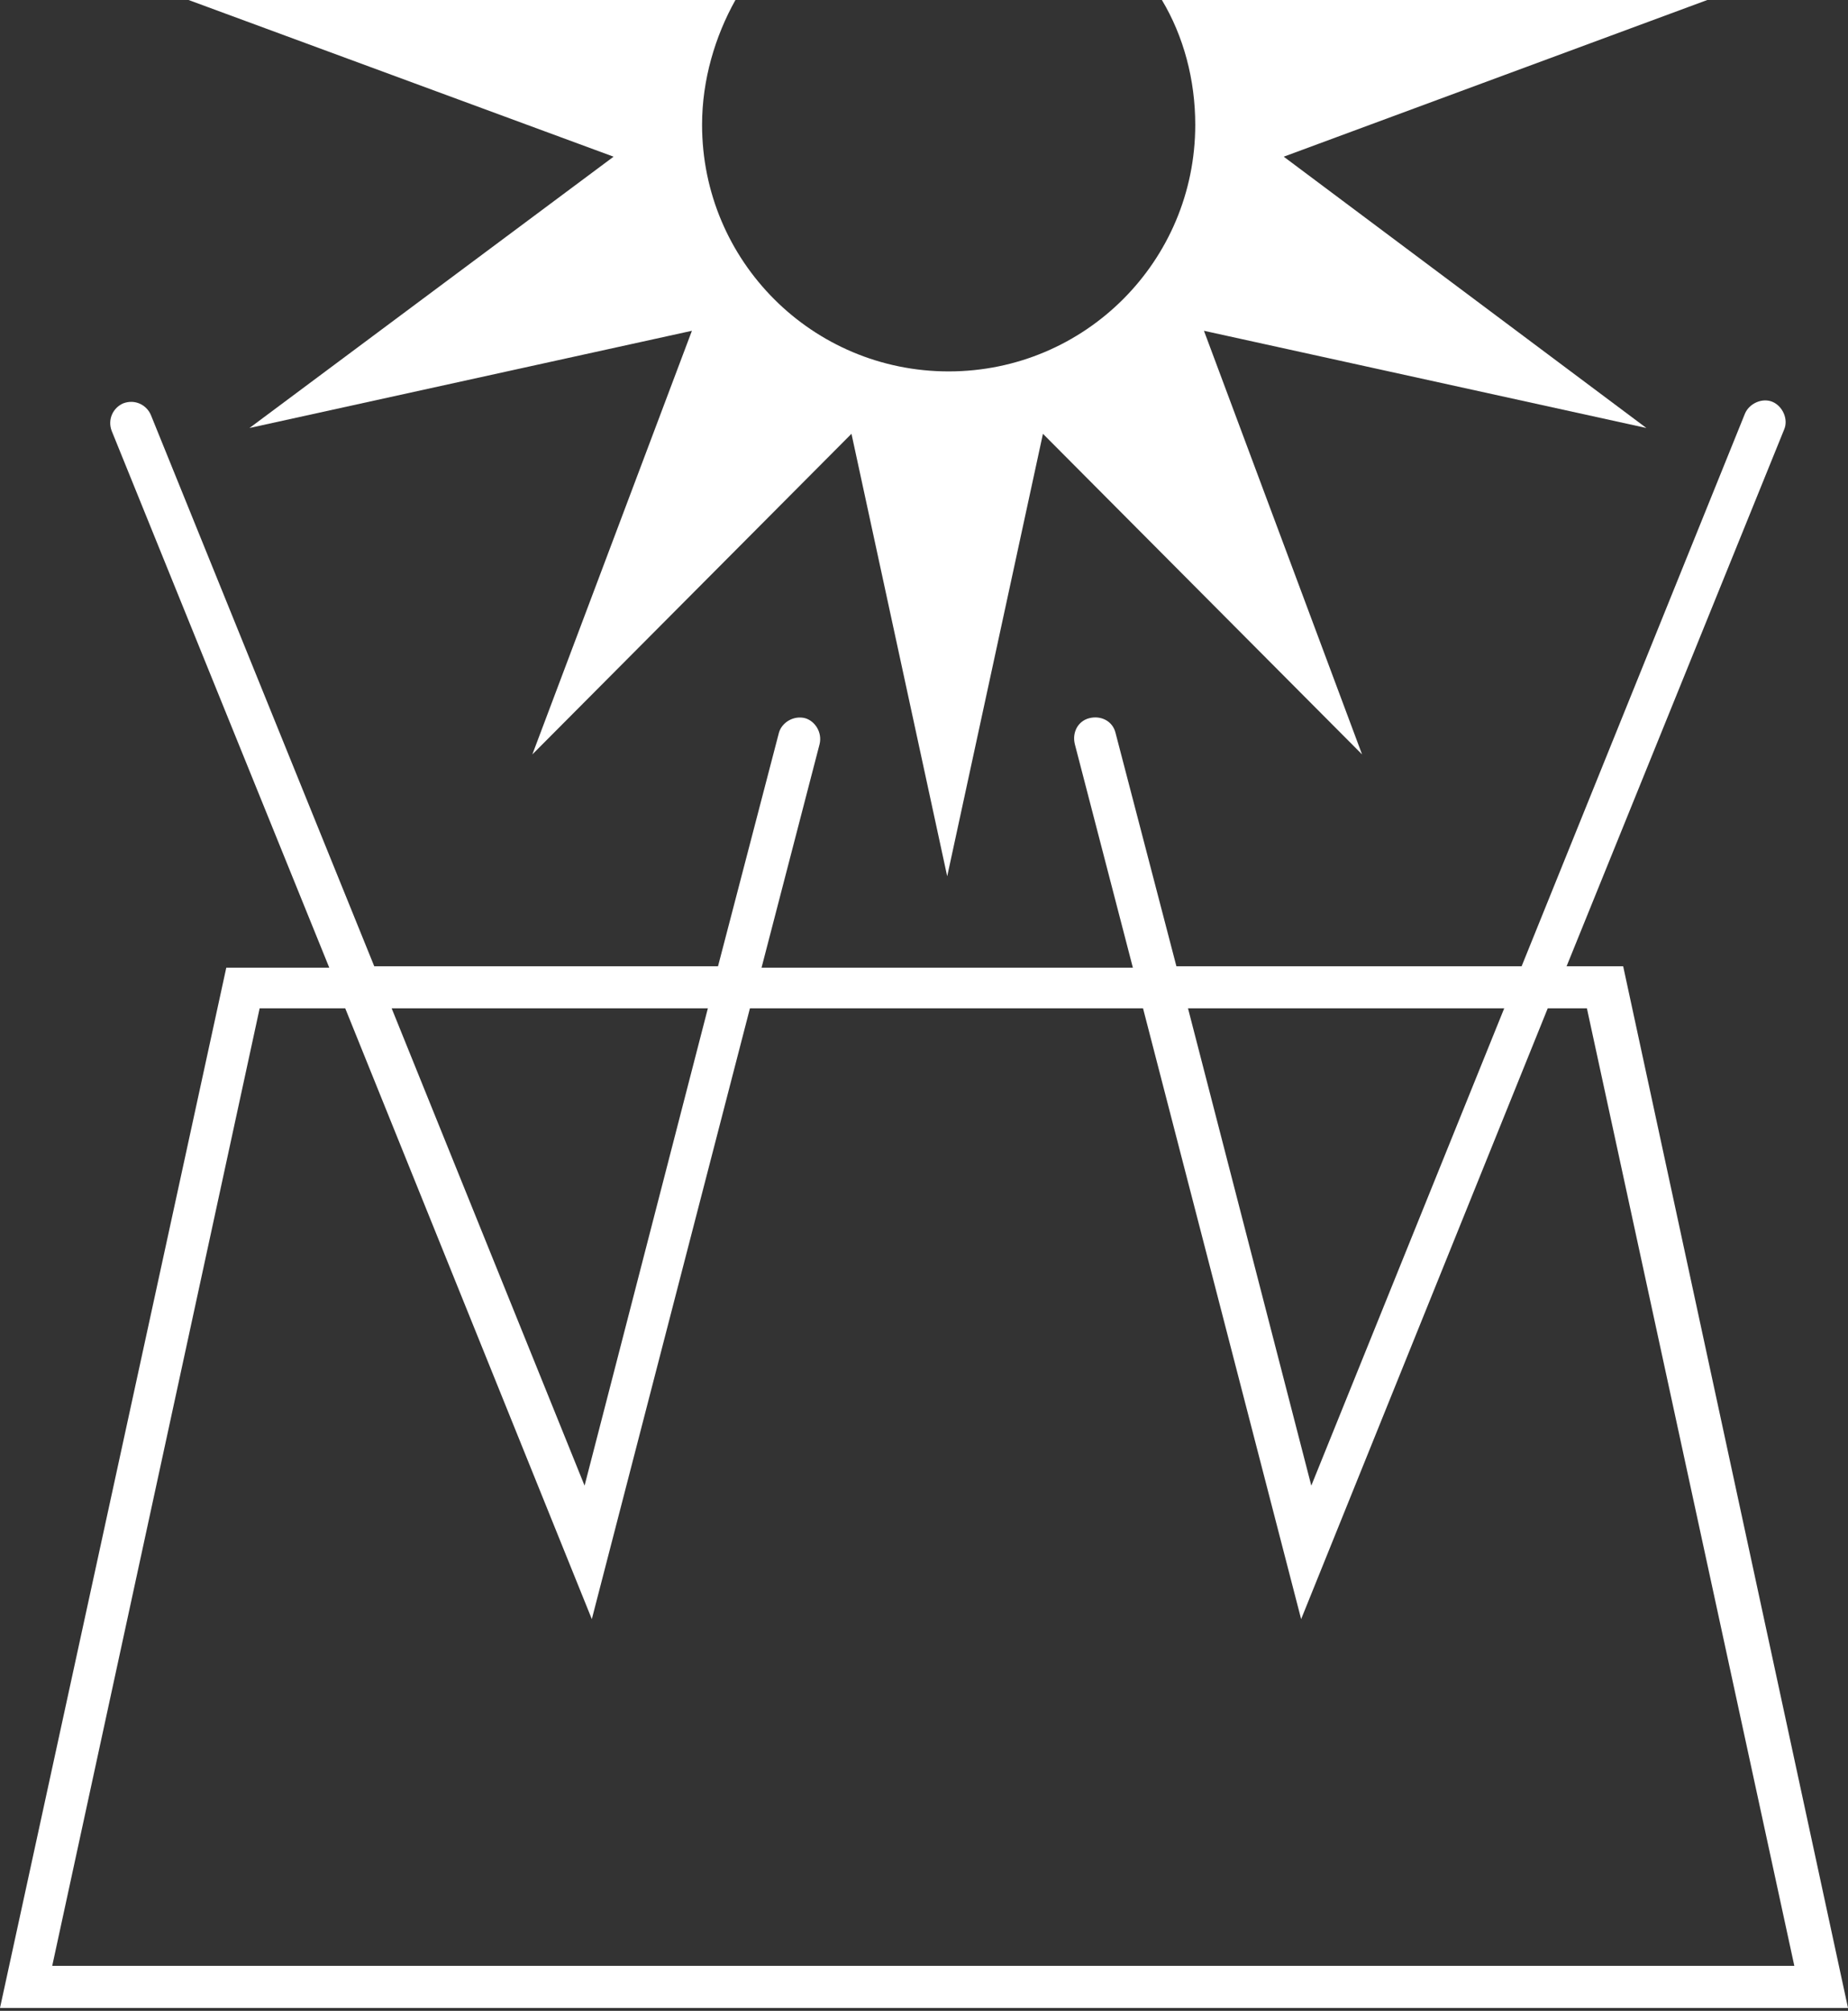
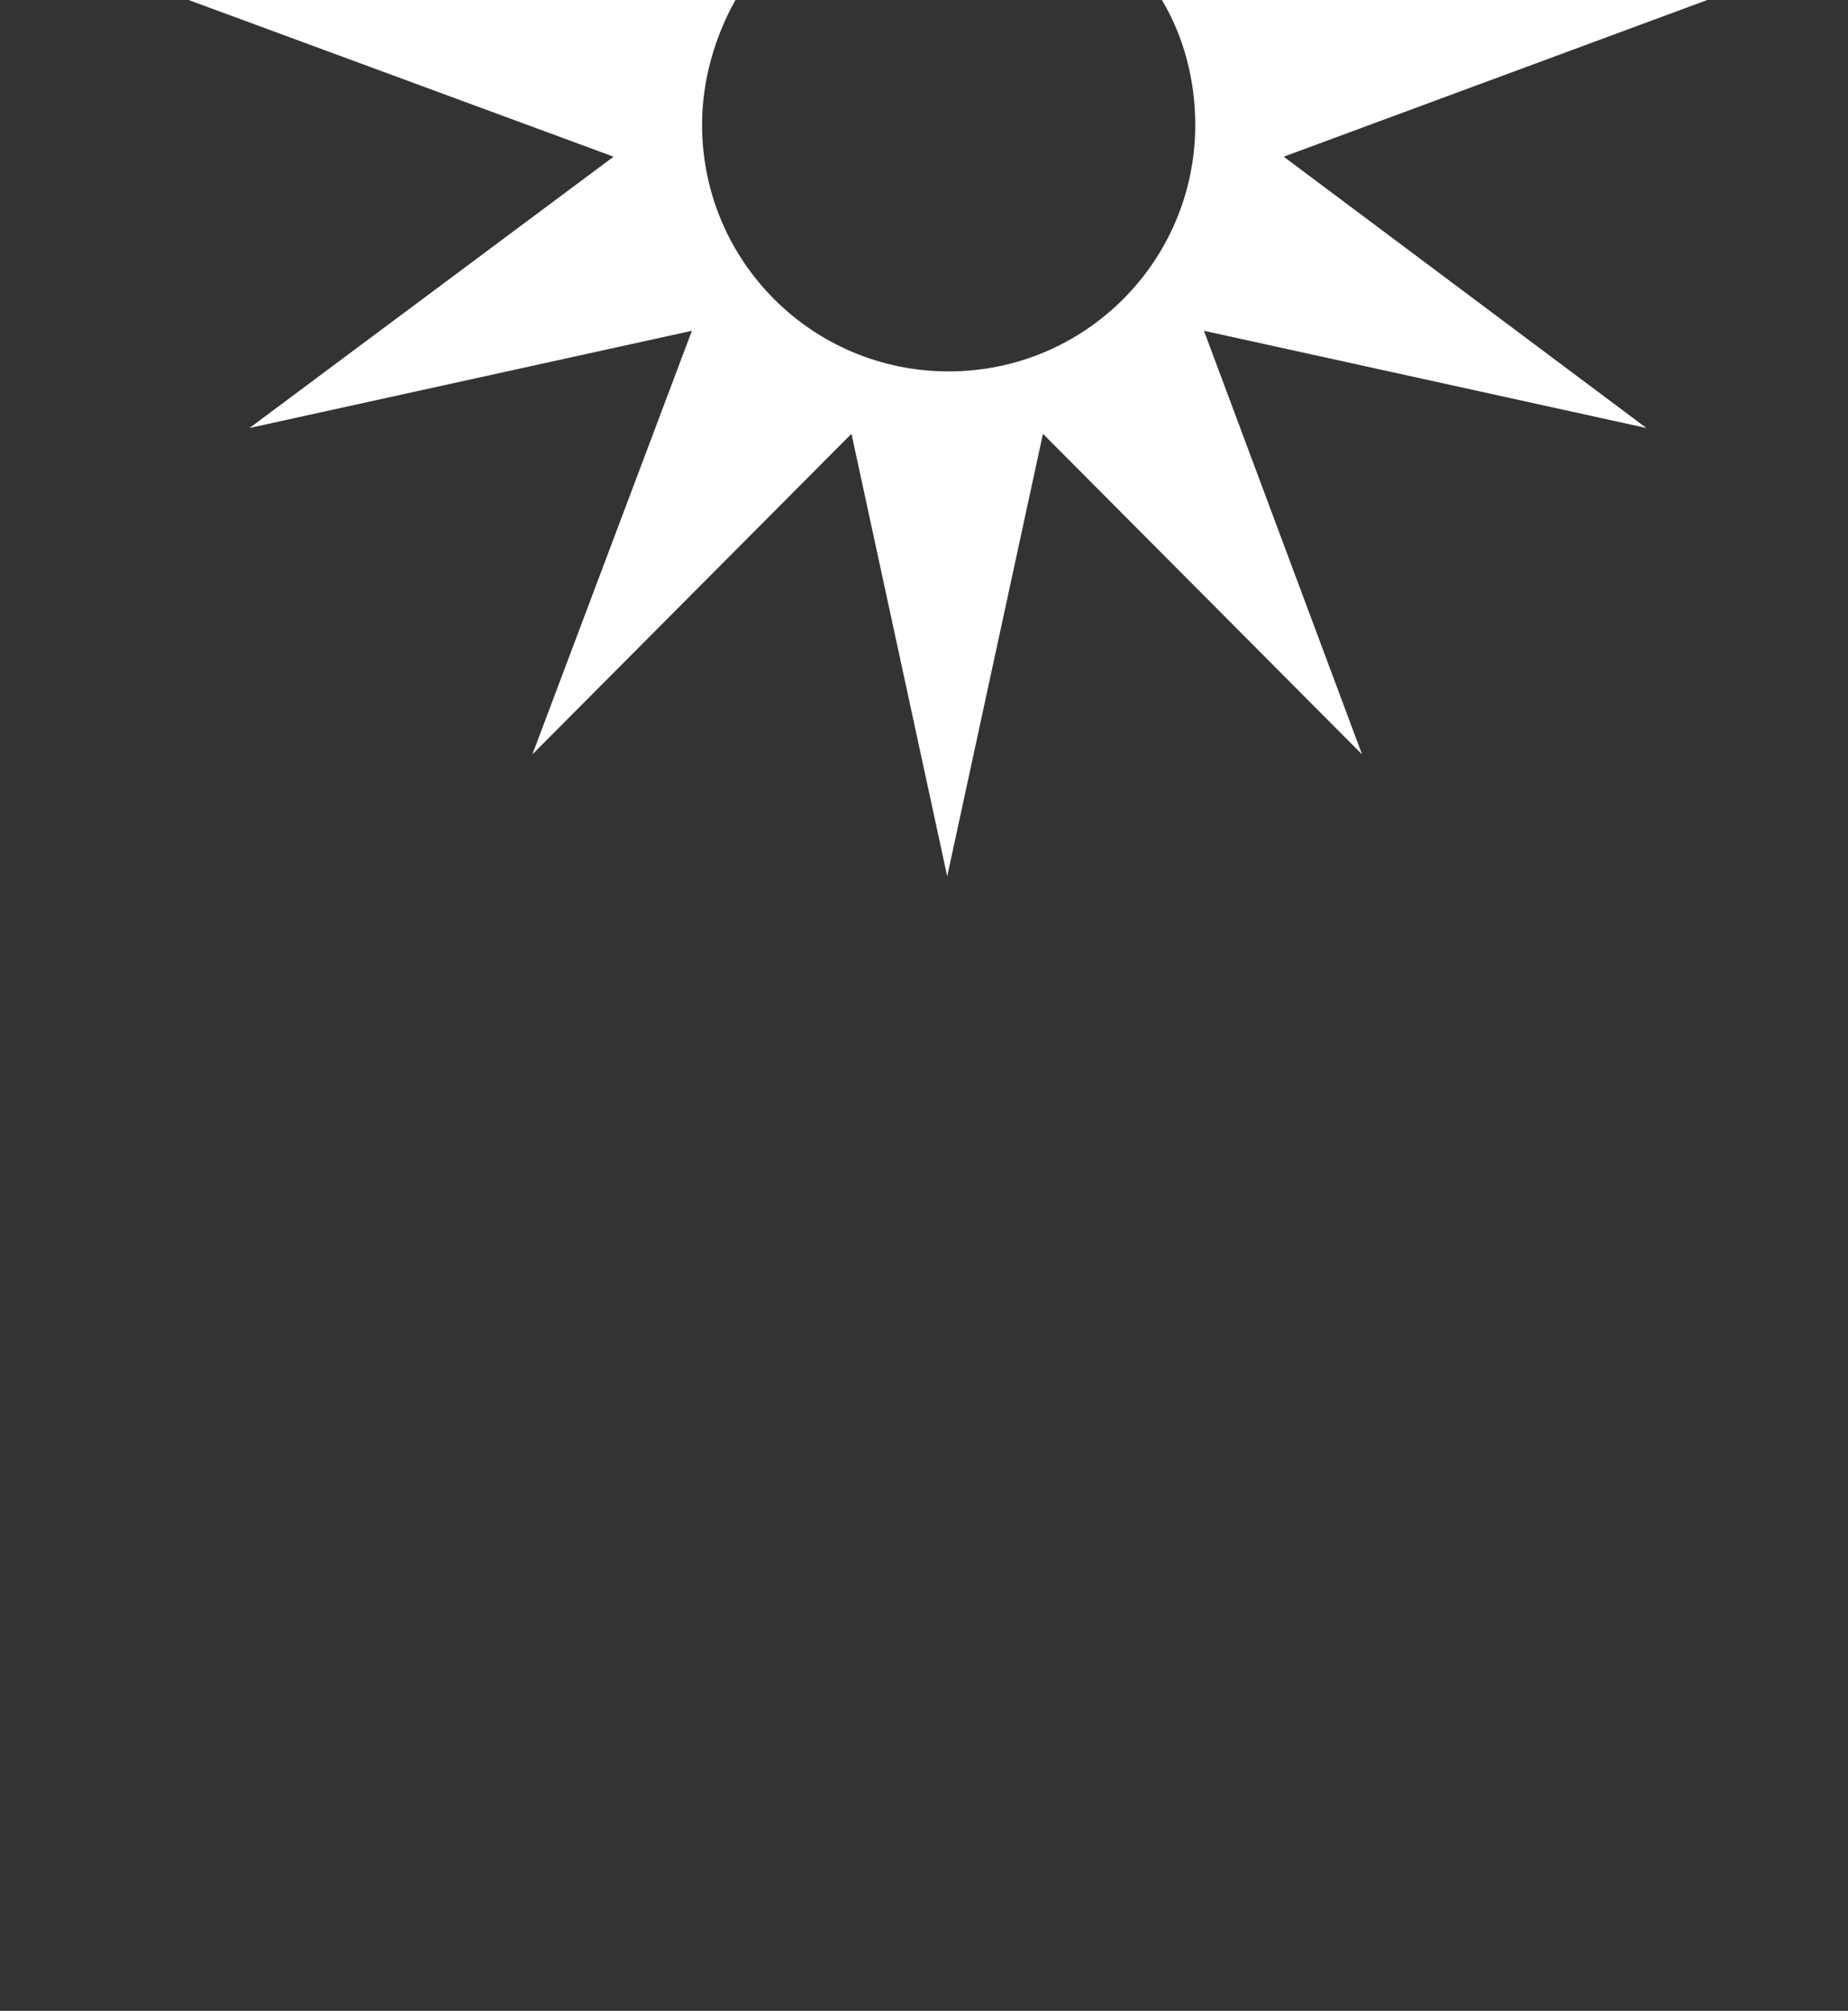
<svg xmlns="http://www.w3.org/2000/svg" version="1.1" id="Layer_1" x="0px" y="0px" viewBox="0 0 127.4 138.6" style="enable-background:new 0 0 127.4 138.6;" xml:space="preserve">
  <rect x="0" y="0" width="127.4" height="138.6" fill="#333333" stroke="none" />
  <style type="text/css">
	.st0{fill:#FFFFFF;}
</style>
  <g>
-     <path class="st0" d="M0,138.4h127.4l-15.5-71.8H108l15-37c0.3-0.7-0.1-1.6-0.8-1.9c-0.7-0.3-1.6,0.1-1.9,0.8l-15.4,38.1H81.1   l-4.2-16.1c-0.2-0.8-1-1.2-1.8-1c-0.8,0.2-1.2,1-1,1.8l4,15.4H52.5l4-15.4c0.2-0.8-0.3-1.6-1-1.8c-0.8-0.2-1.6,0.3-1.8,1l-4.2,16.1   H25.8L10.4,28.6c-0.3-0.7-1.1-1.1-1.9-0.8c-0.7,0.3-1.1,1.1-0.8,1.9l15,37h-7.1L0,138.4z M103.7,69.5l-13.3,32.9l-8.5-32.9H103.7z    M48.8,69.5l-8.5,32.9L27,69.5H48.8z M23.8,69.5l17,42.1l10.9-42.1h27.1l10.9,42.1l17-42.1h2.7l14.3,66H3.6l14.3-66H23.8z" />
    <path class="st0" d="M17.2,29.5l30.5-6.7L36.7,52l22-22.1l6.6,30.5l6.6-30.5l22,22.1L83,22.8l30.5,6.7l-25-18.7L117.7,0H80.1   c1.5,2.5,2.3,5.5,2.3,8.6c0,9.4-7.6,17-17,17c-9.4,0-17-7.6-17-17c0-3.1,0.9-6.1,2.3-8.6H13l29.3,10.8L17.2,29.5z" />
  </g>
</svg>